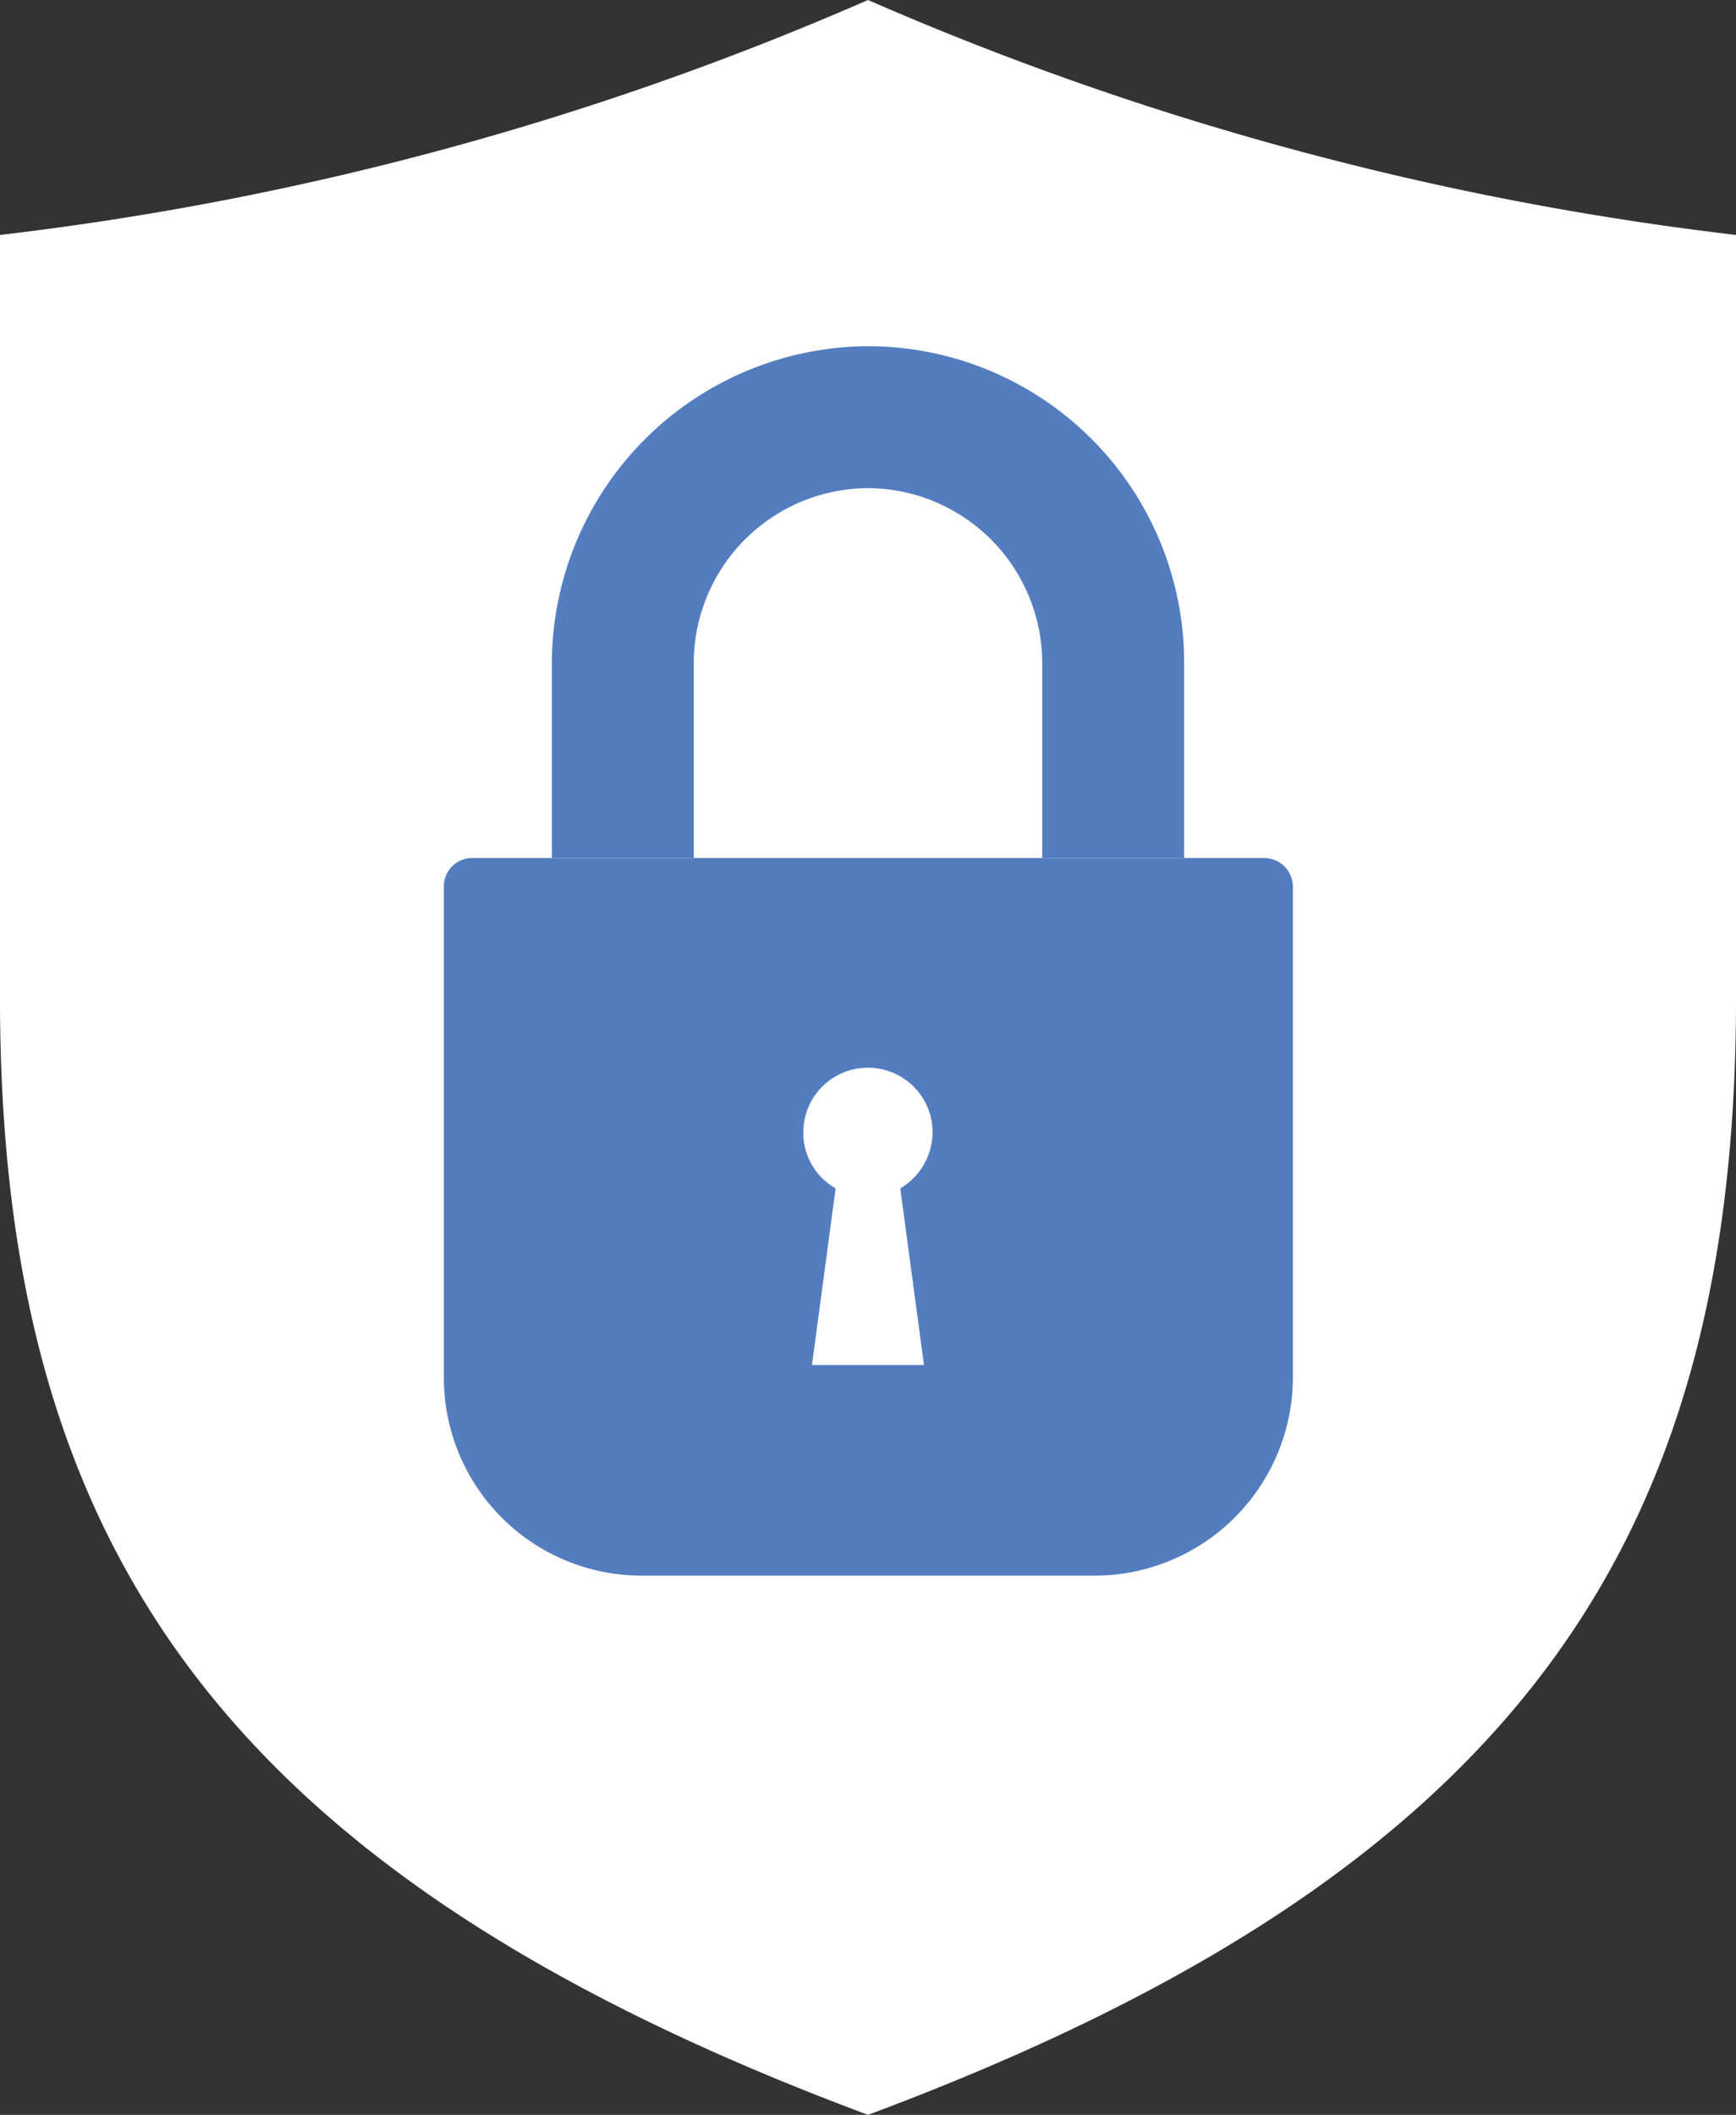
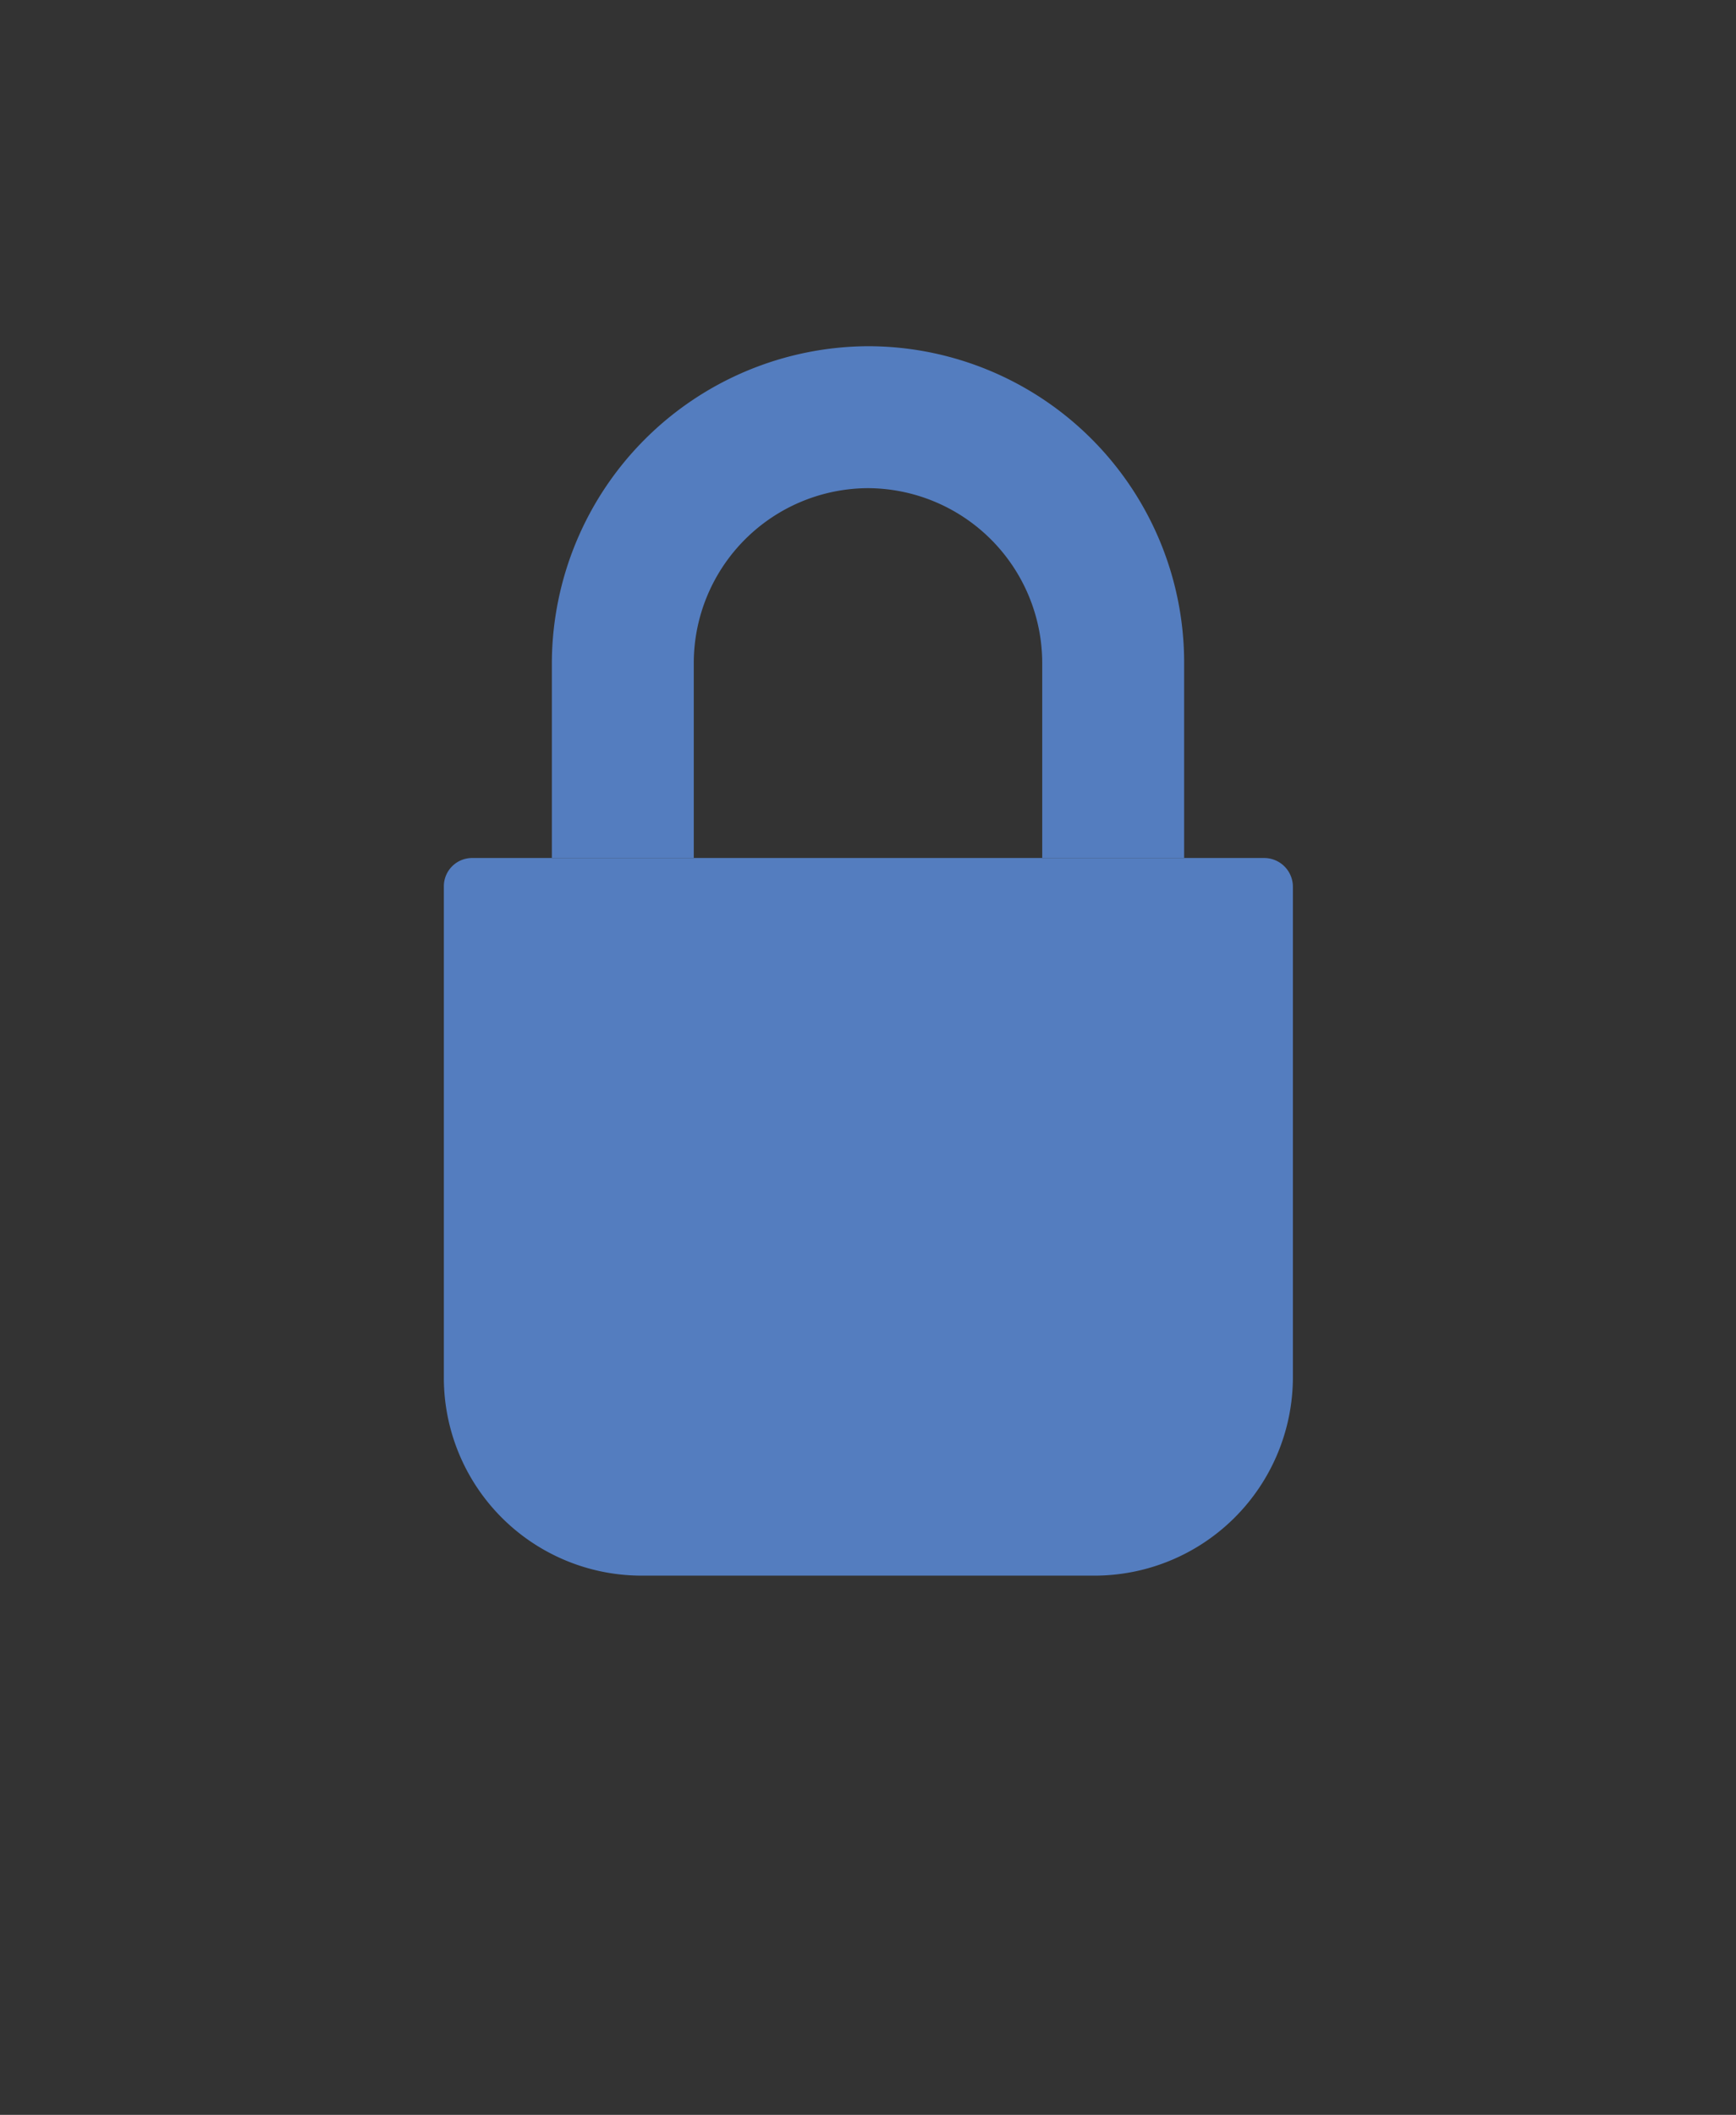
<svg xmlns="http://www.w3.org/2000/svg" width="111.598" height="135.917" viewBox="0 0 111.598 135.917">
  <rect x="0" y="0" width="111.598" height="135.917" fill="#333333" stroke="none" />
-   <path d="M124.711,708.831h0c-41.863-15.609-55.8-36.947-55.8-71.817v-49a196.346,196.346,0,0,0,55.8-15.1h0a196.8,196.8,0,0,0,55.8,15.1v49c0,34.871-13.938,56.208-55.8,71.817Z" transform="translate(-68.912 -572.914)" fill="#fff" fill-rule="evenodd" />
  <path d="M104.942,582.765h0a20.335,20.335,0,0,1,20.323,20.323v12.569h-9.123V603.088a11.251,11.251,0,0,0-11.2-11.2h0a11.247,11.247,0,0,0-11.2,11.2v12.569H84.619V603.088a20.421,20.421,0,0,1,20.323-20.323Z" transform="translate(-49.143 -560.515)" fill="#547dbf" />
  <path d="M83.37,597.328H134.3a1.849,1.849,0,0,1,1.825,1.825v31.576a12.76,12.76,0,0,1-12.72,12.72H94.214a12.717,12.717,0,0,1-12.669-12.72V599.153a1.817,1.817,0,0,1,1.825-1.825Z" transform="translate(-53.012 -542.186)" fill="#547dbf" fill-rule="evenodd" />
-   <path d="M99.531,622.4h-7.2l1.52-11.352a4.112,4.112,0,0,1-2.078-3.6,4.156,4.156,0,1,1,8.312,0,4.221,4.221,0,0,1-2.078,3.6Z" transform="translate(-40.134 -534.673)" fill="#fff" fill-rule="evenodd" />
</svg>